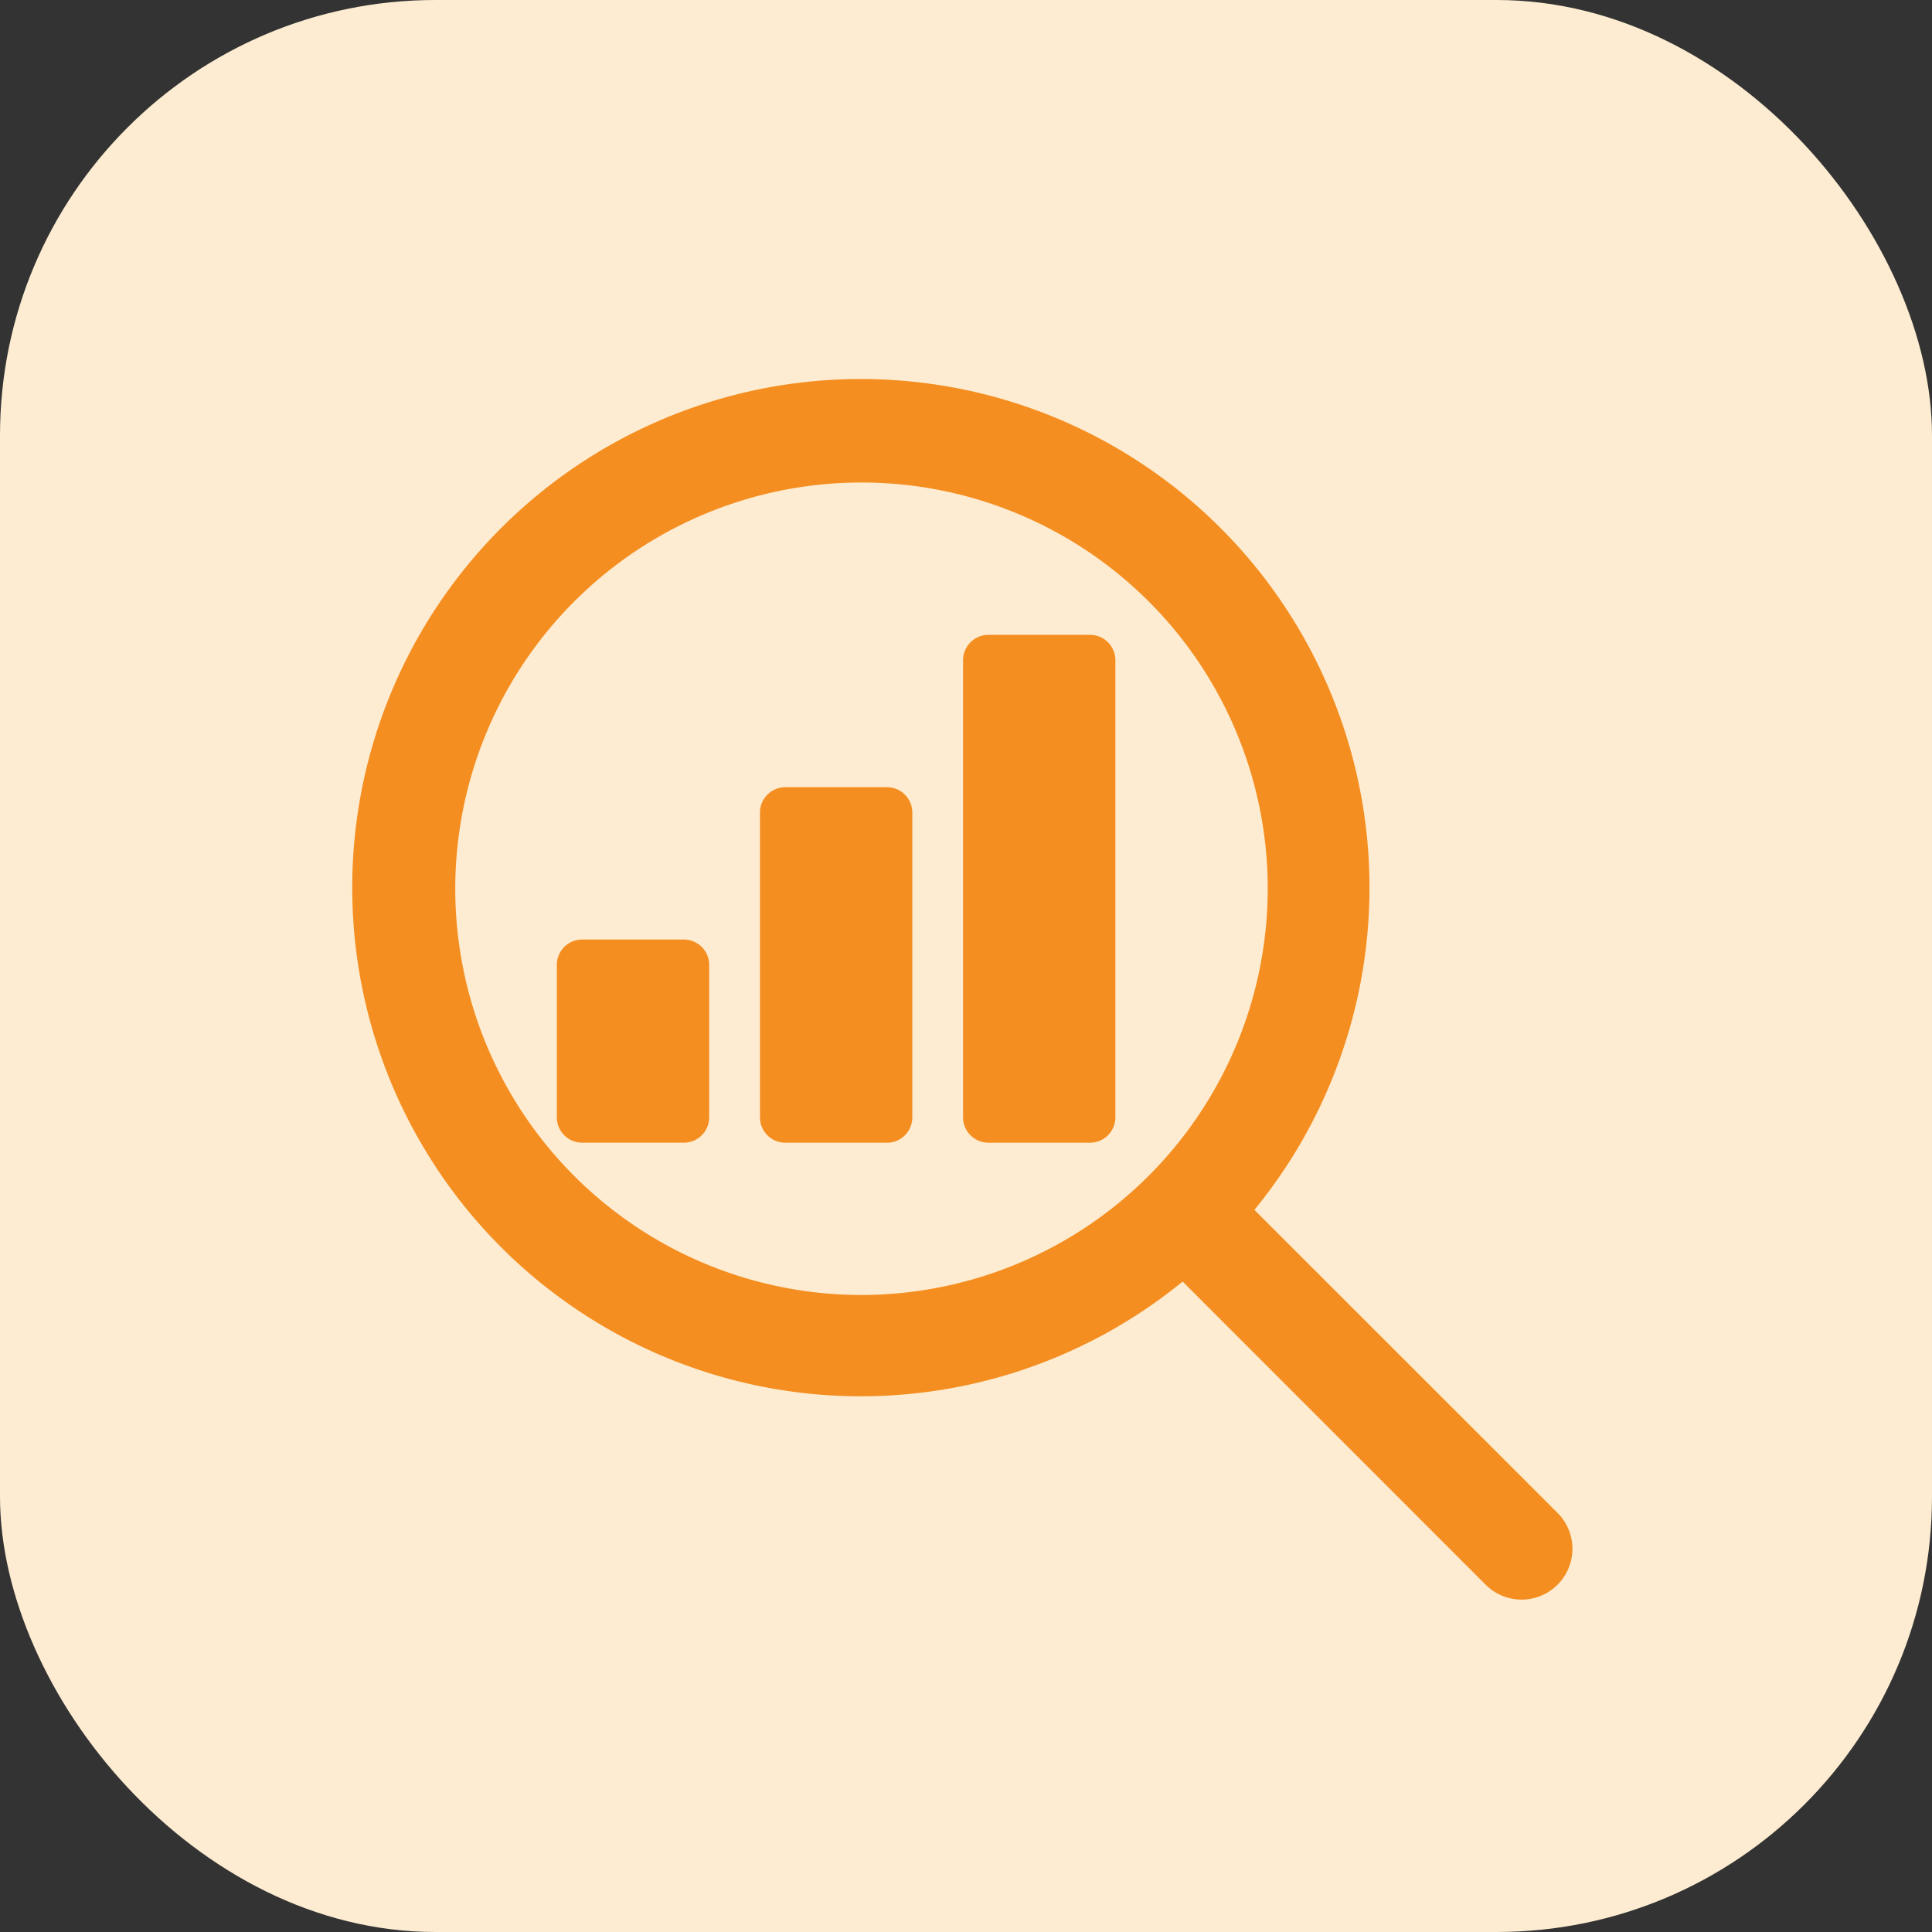
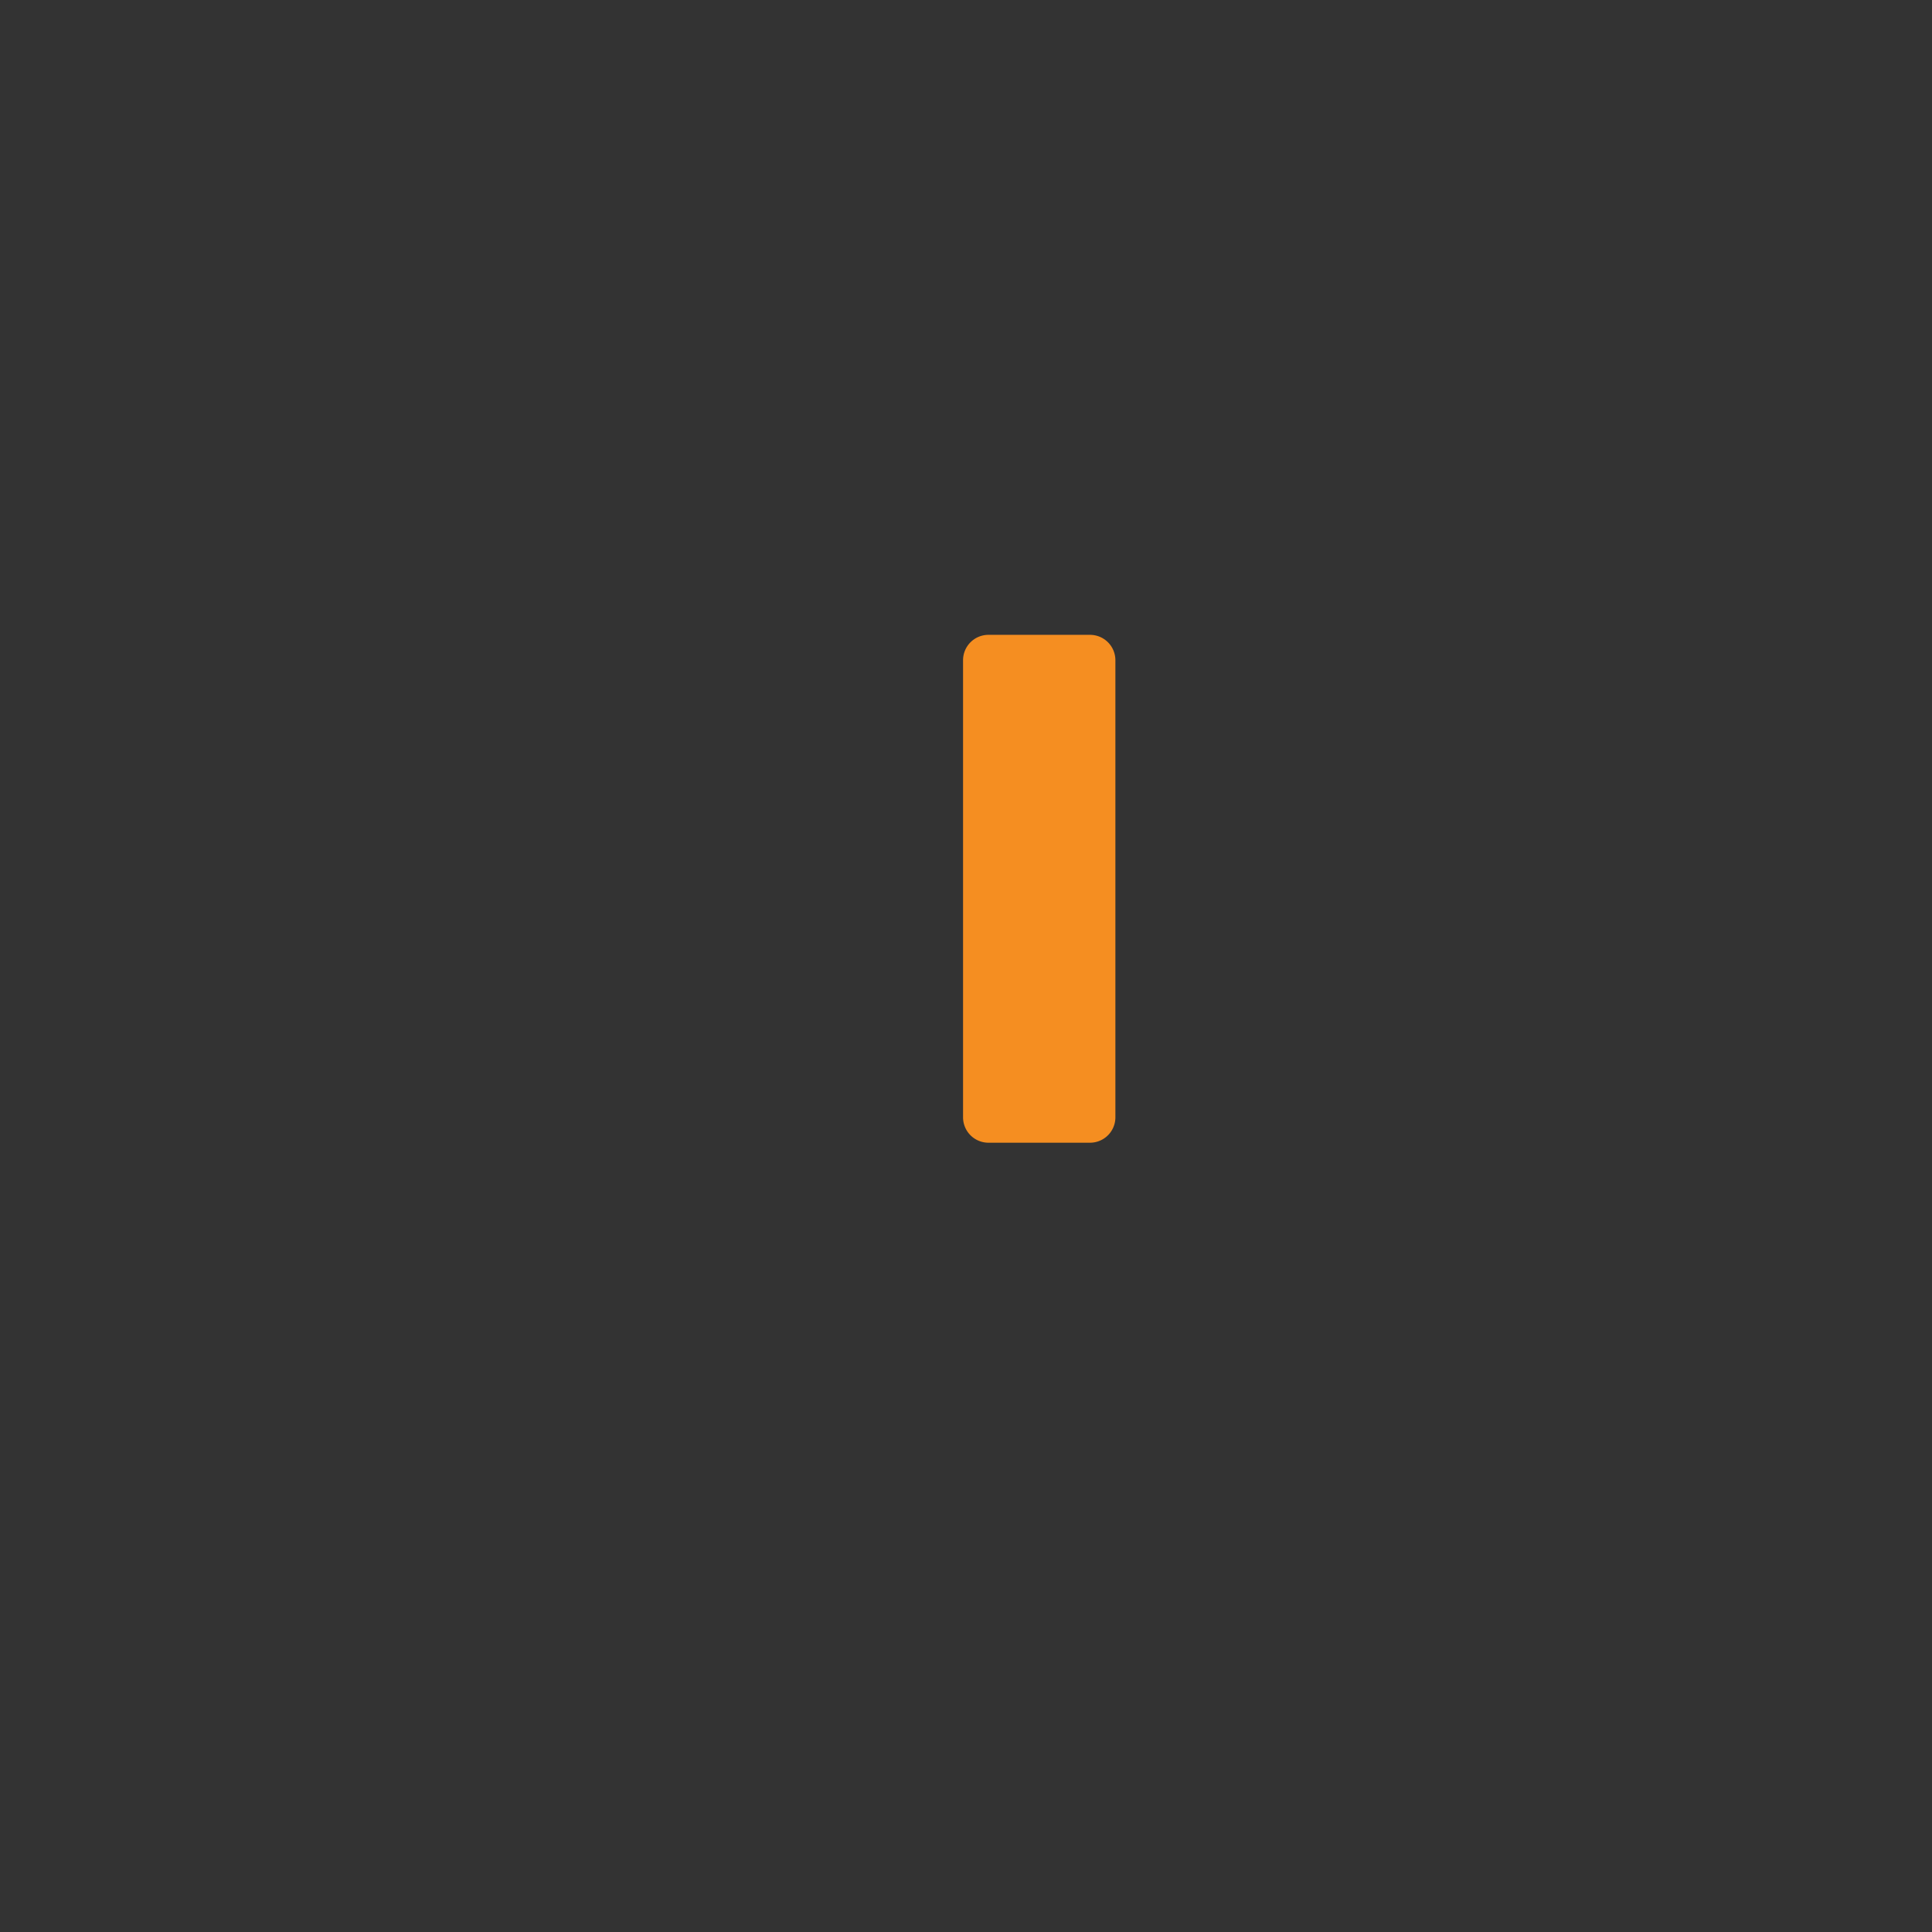
<svg xmlns="http://www.w3.org/2000/svg" width="71" height="71" viewBox="0 0 71 71">
  <rect x="0" y="0" width="71" height="71" fill="#333333" stroke="none" />
  <defs>
    <style>
            .cls-2{fill:#f58e21}
        </style>
  </defs>
  <g id="Group_2709" transform="translate(-1019.787 -2235.343)">
-     <rect id="Rectangle_86" width="71" height="71" fill="#fdecd1" rx="16" transform="translate(1019.787 2235.343)" />
    <g id="analytics_1_" transform="translate(1032.786 2249.34)">
      <g id="Group_2578" transform="translate(0 .003)">
        <g id="Group_2577">
-           <path id="Path_13427" d="M175.331 170.669H171.6a.933.933 0 0 0-.933.933v11.2a.933.933 0 0 0 .933.933h3.732a.933.933 0 0 0 .933-.933V171.6a.933.933 0 0 0-.934-.931z" class="cls-2" transform="translate(-155.737 -155.74)" />
-           <path id="Path_13428" d="M90 234.669h-3.734a.933.933 0 0 0-.933.933v5.6a.933.933 0 0 0 .933.933H90a.933.933 0 0 0 .933-.933v-5.6a.933.933 0 0 0-.933-.933z" class="cls-2" transform="translate(-77.869 -214.142)" />
          <path id="Path_13429" d="M260.664 106.669h-3.732a.933.933 0 0 0-.933.933V124.4a.933.933 0 0 0 .933.933h3.732a.933.933 0 0 0 .933-.933v-16.8a.933.933 0 0 0-.933-.931z" class="cls-2" transform="translate(-233.606 -97.339)" />
-           <path id="Path_13430" d="M44.239 41.6L33.1 30.465a18.692 18.692 0 1 0-2.638 2.635L41.6 44.242a1.866 1.866 0 1 0 2.639-2.642zm-25.578-8.007A14.929 14.929 0 1 1 33.59 18.664a14.946 14.946 0 0 1-14.929 14.929z" class="cls-2" transform="translate(0 -.003)" />
        </g>
      </g>
    </g>
  </g>
</svg>